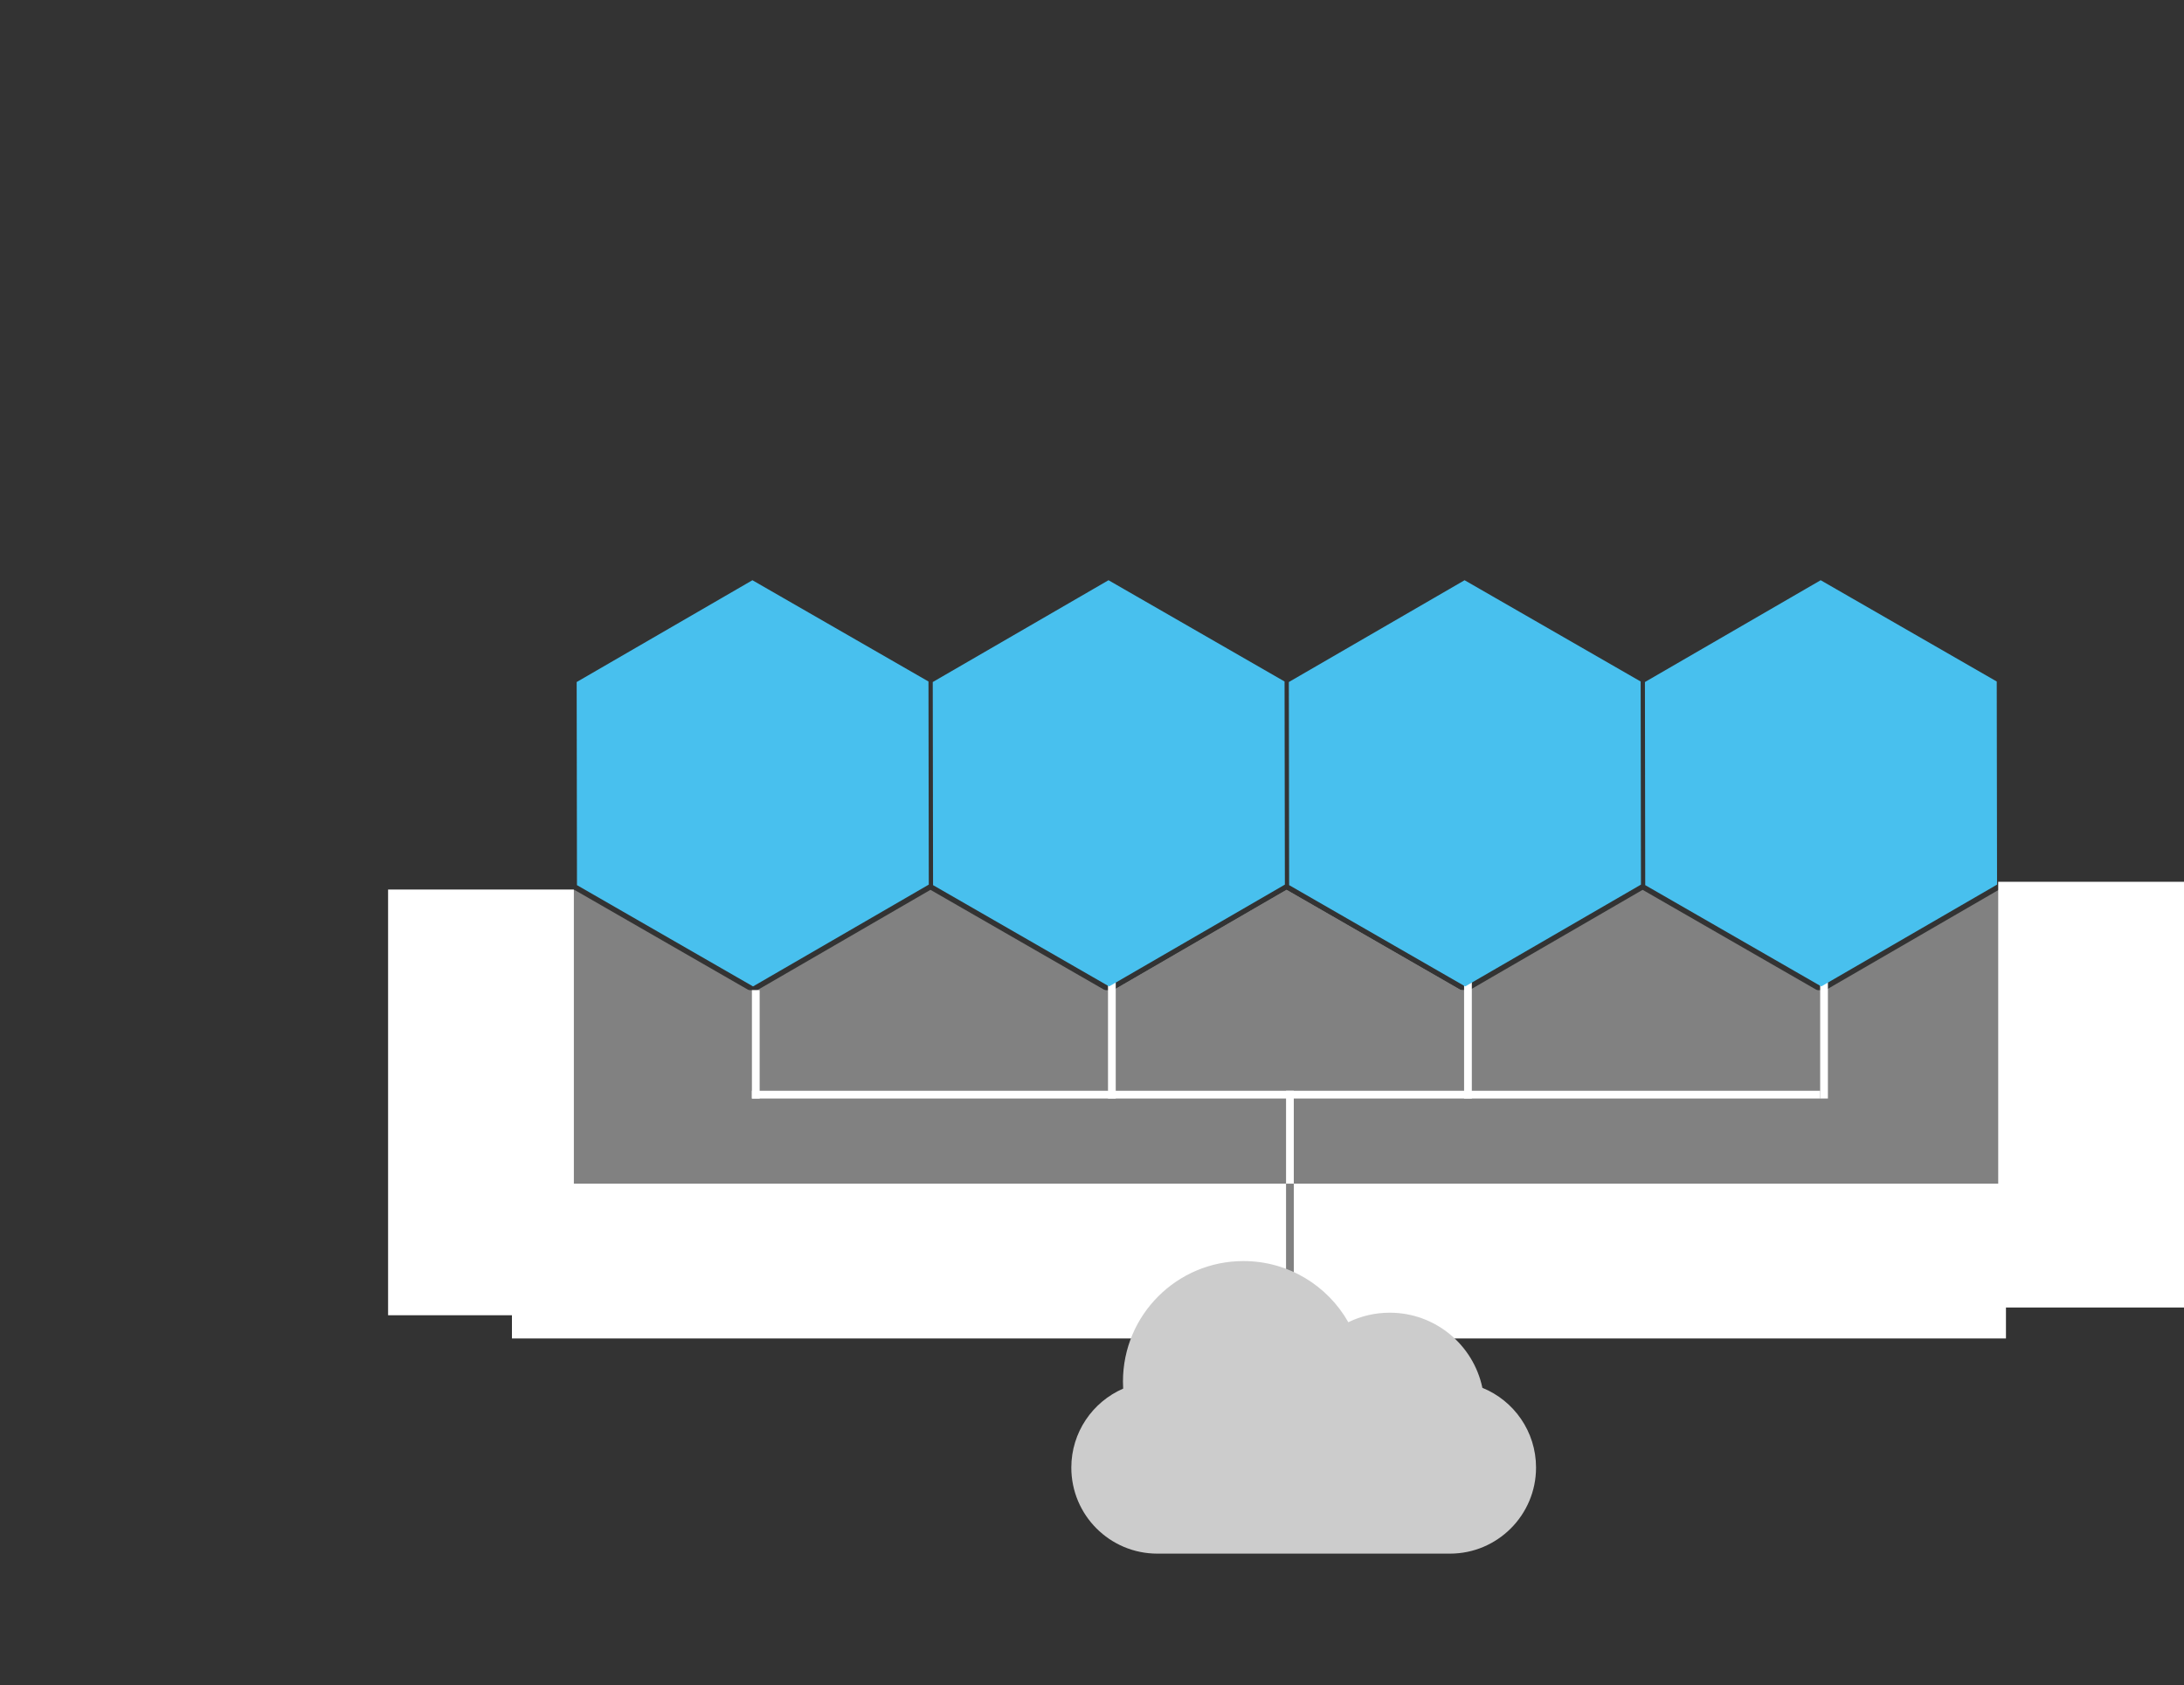
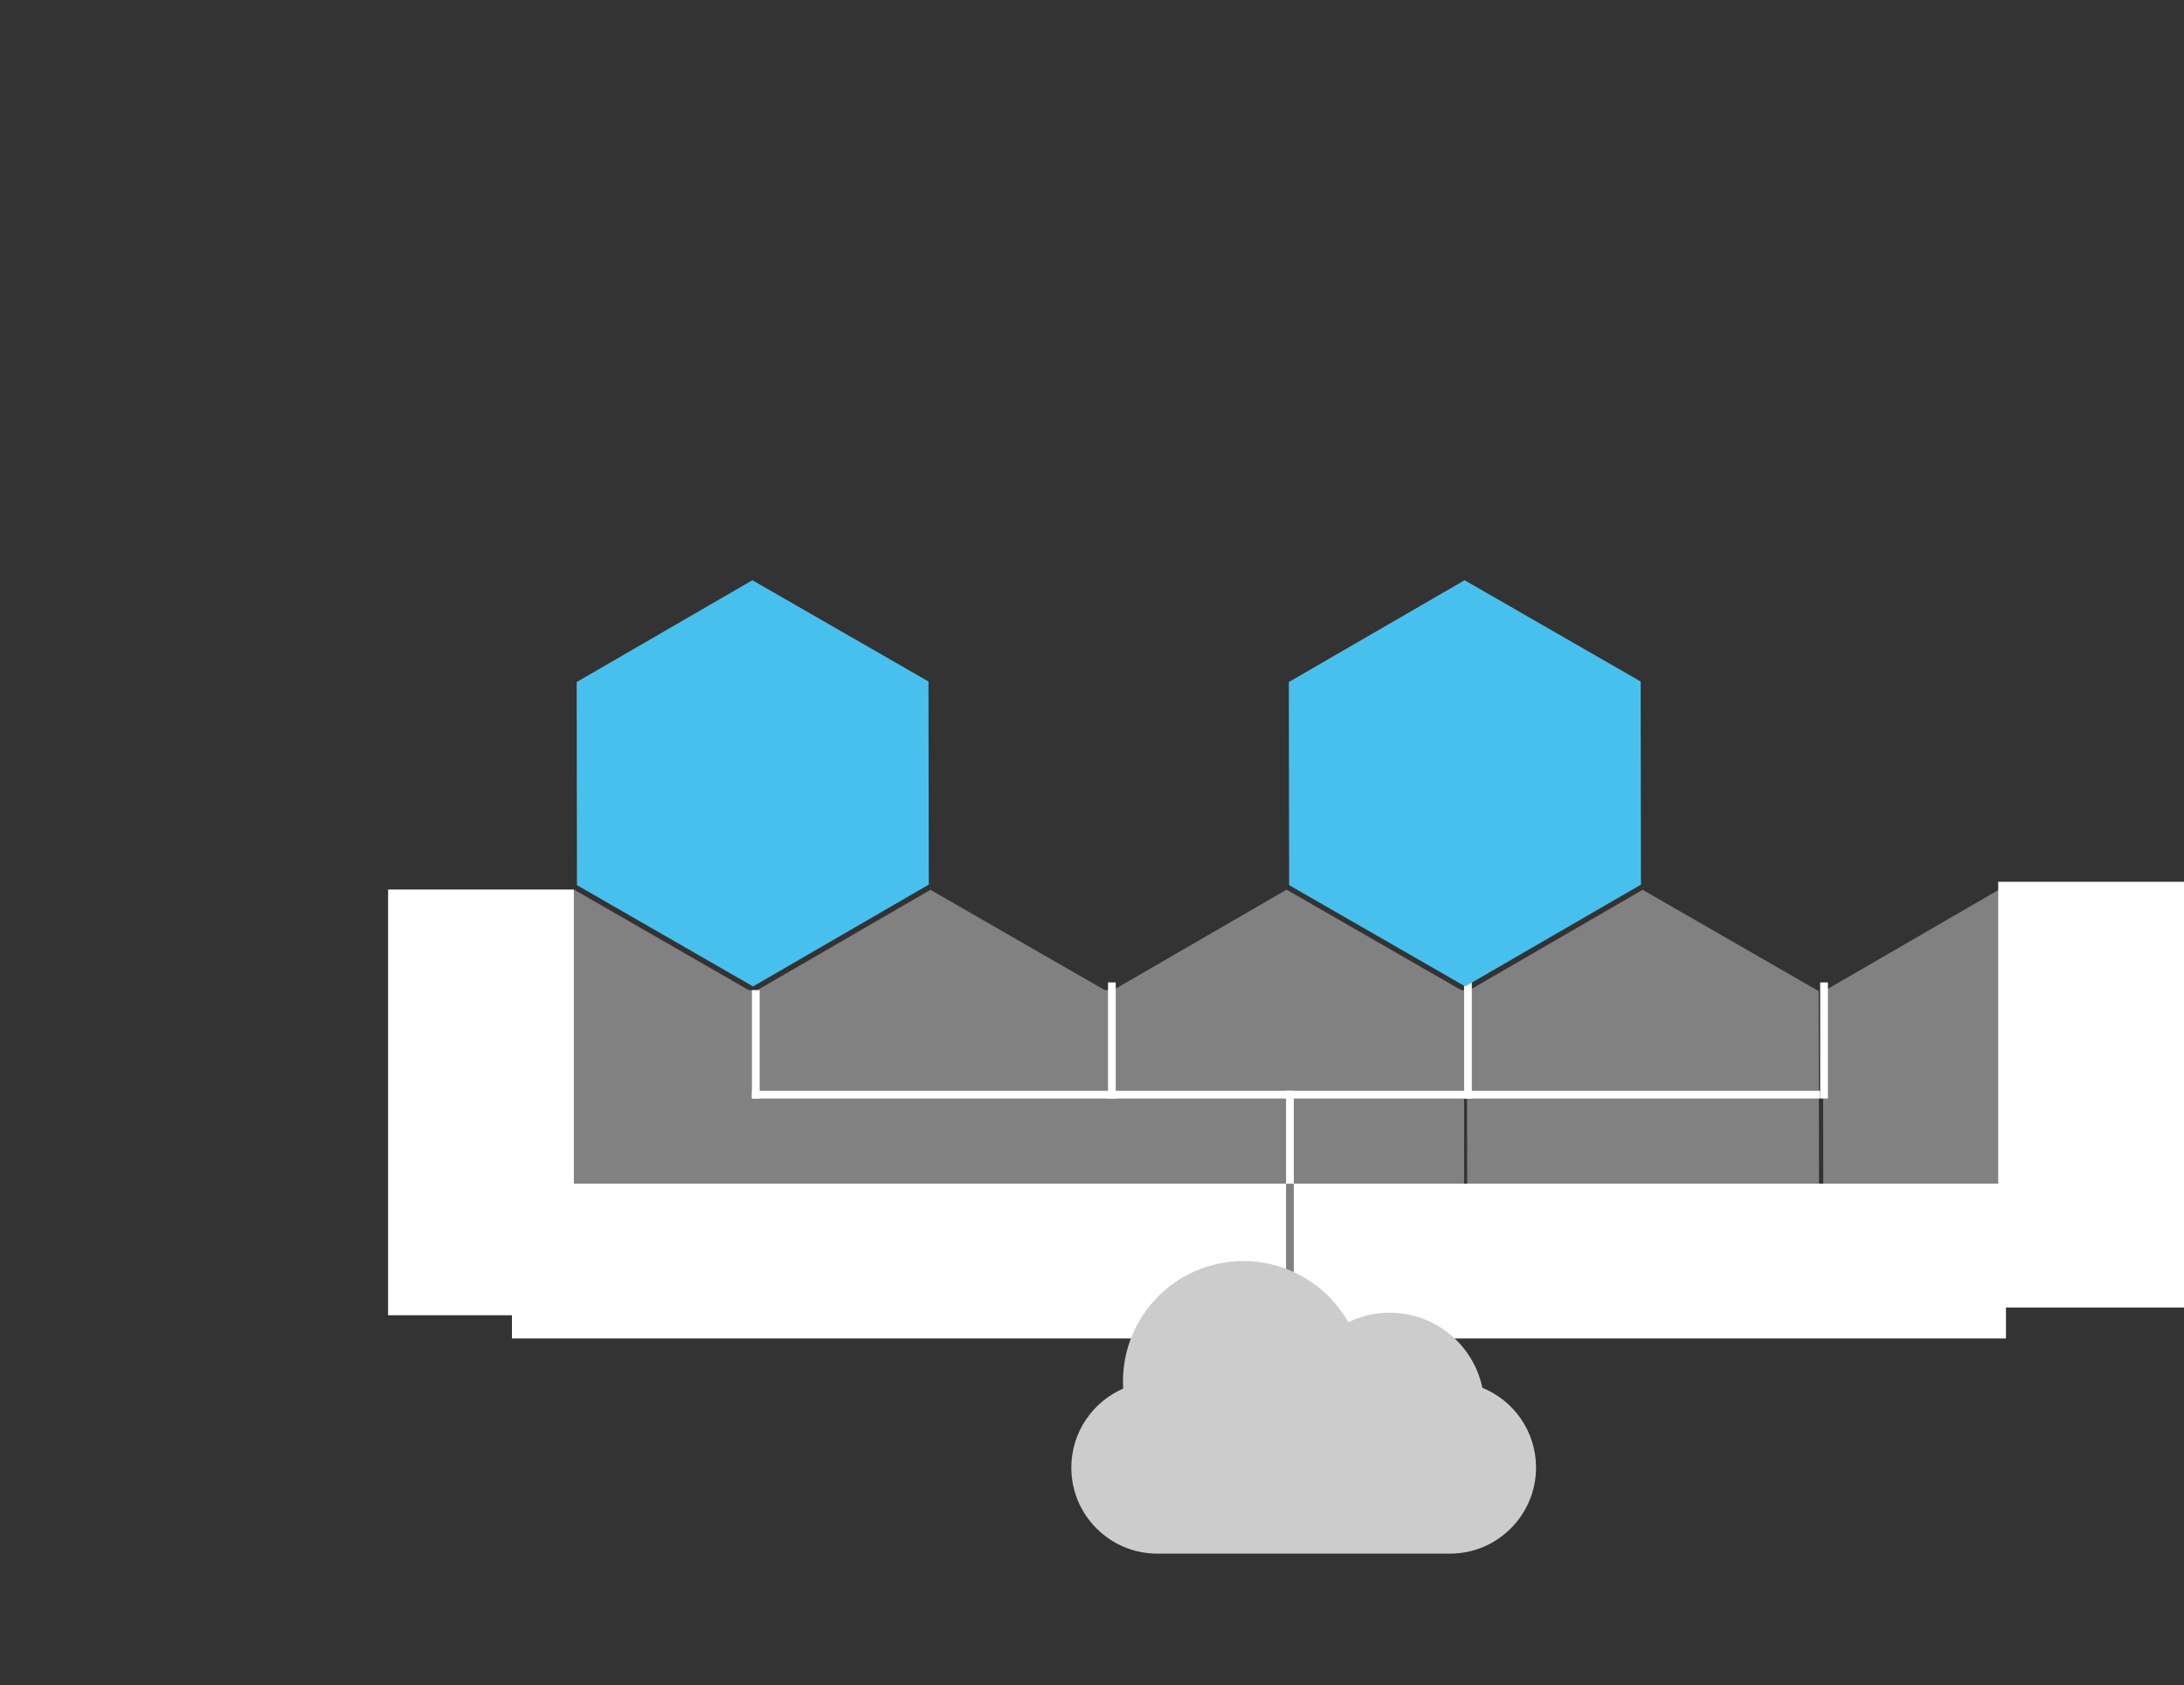
<svg xmlns="http://www.w3.org/2000/svg" version="1.1" id="Layer_1" x="0px" y="0px" width="282.134px" height="217.723px" viewBox="0 0 282.134 217.723" enable-background="new 0 0 282.134 217.723" xml:space="preserve">
  <rect x="0" y="0" width="282.134" height="217.723" fill="#333333" stroke="none" />
  <polygon fill="#818181" stroke="#818181" stroke-width="2" stroke-miterlimit="10" points="187.944,128.626 187.982,153.711   166.277,166.286 144.534,153.777 144.496,128.692 166.201,116.117 " />
  <polygon fill="#818181" stroke="#818181" stroke-width="2" stroke-miterlimit="10" points="141.944,128.626 141.982,153.711   120.277,166.286 98.534,153.777 98.496,128.692 120.201,116.117 " />
  <polygon fill="#818181" stroke="#818181" stroke-width="2" stroke-miterlimit="10" points="95.944,128.626 95.982,153.711   74.277,166.286 52.534,153.777 52.496,128.692 74.201,116.117 " />
  <rect x="54.634" y="128.424" fill="#818181" stroke="#818181" stroke-miterlimit="10" width="134" height="26" />
  <rect x="50.134" y="114.924" fill="#FFFFFF" width="24" height="55" />
  <polygon fill="#818181" stroke="#818181" stroke-width="2" stroke-miterlimit="10" points="279.944,128.626 279.982,153.711   258.277,166.286 236.534,153.777 236.496,128.692 258.201,116.117 " />
  <polygon fill="#818181" stroke="#818181" stroke-width="2" stroke-miterlimit="10" points="233.944,128.626 233.982,153.711   212.277,166.286 190.534,153.777 190.496,128.692 212.201,116.117 " />
  <polygon fill="#818181" stroke="#818181" stroke-width="2" stroke-miterlimit="10" points="187.944,128.626 187.982,153.711   166.277,166.286 144.534,153.777 144.496,128.692 166.201,116.117 " />
-   <rect x="146.634" y="128.424" fill="#818181" stroke="#818181" stroke-miterlimit="10" width="134" height="26" />
  <rect x="258.134" y="113.924" fill="#FFFFFF" width="24" height="55" />
  <rect x="66.134" y="152.924" fill="#FFFFFF" width="193" height="20" />
  <line fill="none" stroke="#FFFFFF" stroke-miterlimit="10" x1="97.634" y1="127.924" x2="97.634" y2="141.924" />
  <line fill="none" stroke="#FFFFFF" stroke-miterlimit="10" x1="235.134" y1="141.424" x2="97.134" y2="141.424" />
  <line fill="none" stroke="#FFFFFF" stroke-miterlimit="10" x1="166.634" y1="140.924" x2="166.634" y2="154.924" />
  <line fill="none" stroke="#818181" stroke-miterlimit="10" x1="166.634" y1="152.924" x2="166.634" y2="166.924" />
  <g id="Page-1">
    <g id="icon-132-cloud">
      <path id="cloud" fill="#CCCCCC" d="M191.498,179.301c4.07,1.652,6.931,5.643,6.931,10.304c0,6.127-4.977,11.117-11.116,11.117    h-37.801c-6.152,0-11.116-4.977-11.116-11.117c0-4.56,2.756-8.49,6.697-10.202l0,0c-0.018-0.303-0.026-0.608-0.026-0.915    c0-8.596,6.968-15.564,15.564-15.564c5.809,0,10.875,3.183,13.549,7.9c1.616-0.787,3.431-1.229,5.35-1.229    C185.419,169.595,190.336,173.757,191.498,179.301z" />
    </g>
  </g>
  <line fill="none" stroke="#FFFFFF" stroke-miterlimit="10" x1="143.634" y1="126.924" x2="143.634" y2="141.924" />
-   <polygon fill="#48C0EE" stroke="#48C0EE" stroke-width="2" stroke-miterlimit="10" points="164.944,88.626 164.982,113.711   143.277,126.286 121.534,113.777 121.496,88.692 143.201,76.117 " />
  <polygon fill="#48C0EE" stroke="#48C0EE" stroke-width="2" stroke-miterlimit="10" points="118.944,88.626 118.982,113.711   97.277,126.286 75.534,113.777 75.496,88.692 97.201,76.117 " />
  <line fill="none" stroke="#FFFFFF" stroke-miterlimit="10" x1="189.634" y1="126.924" x2="189.634" y2="141.924" />
  <line fill="none" stroke="#FFFFFF" stroke-miterlimit="10" x1="235.634" y1="126.924" x2="235.634" y2="141.924" />
-   <polygon fill="#48C0EE" stroke="#48C0EE" stroke-width="2" stroke-miterlimit="10" points="256.944,88.626 256.982,113.711   235.277,126.286 213.534,113.777 213.496,88.692 235.201,76.117 " />
  <polygon fill="#48C0EE" stroke="#48C0EE" stroke-width="2" stroke-miterlimit="10" points="210.944,88.626 210.982,113.711   189.277,126.286 167.534,113.777 167.496,88.692 189.201,76.117 " />
  <rect x="92.134" y="0.924" fill="none" width="36" height="20" />
  <rect x="0.134" y="61.924" fill="none" width="13" height="20" />
  <rect x="46.134" y="197.723" fill="none" width="13" height="20" />
</svg>